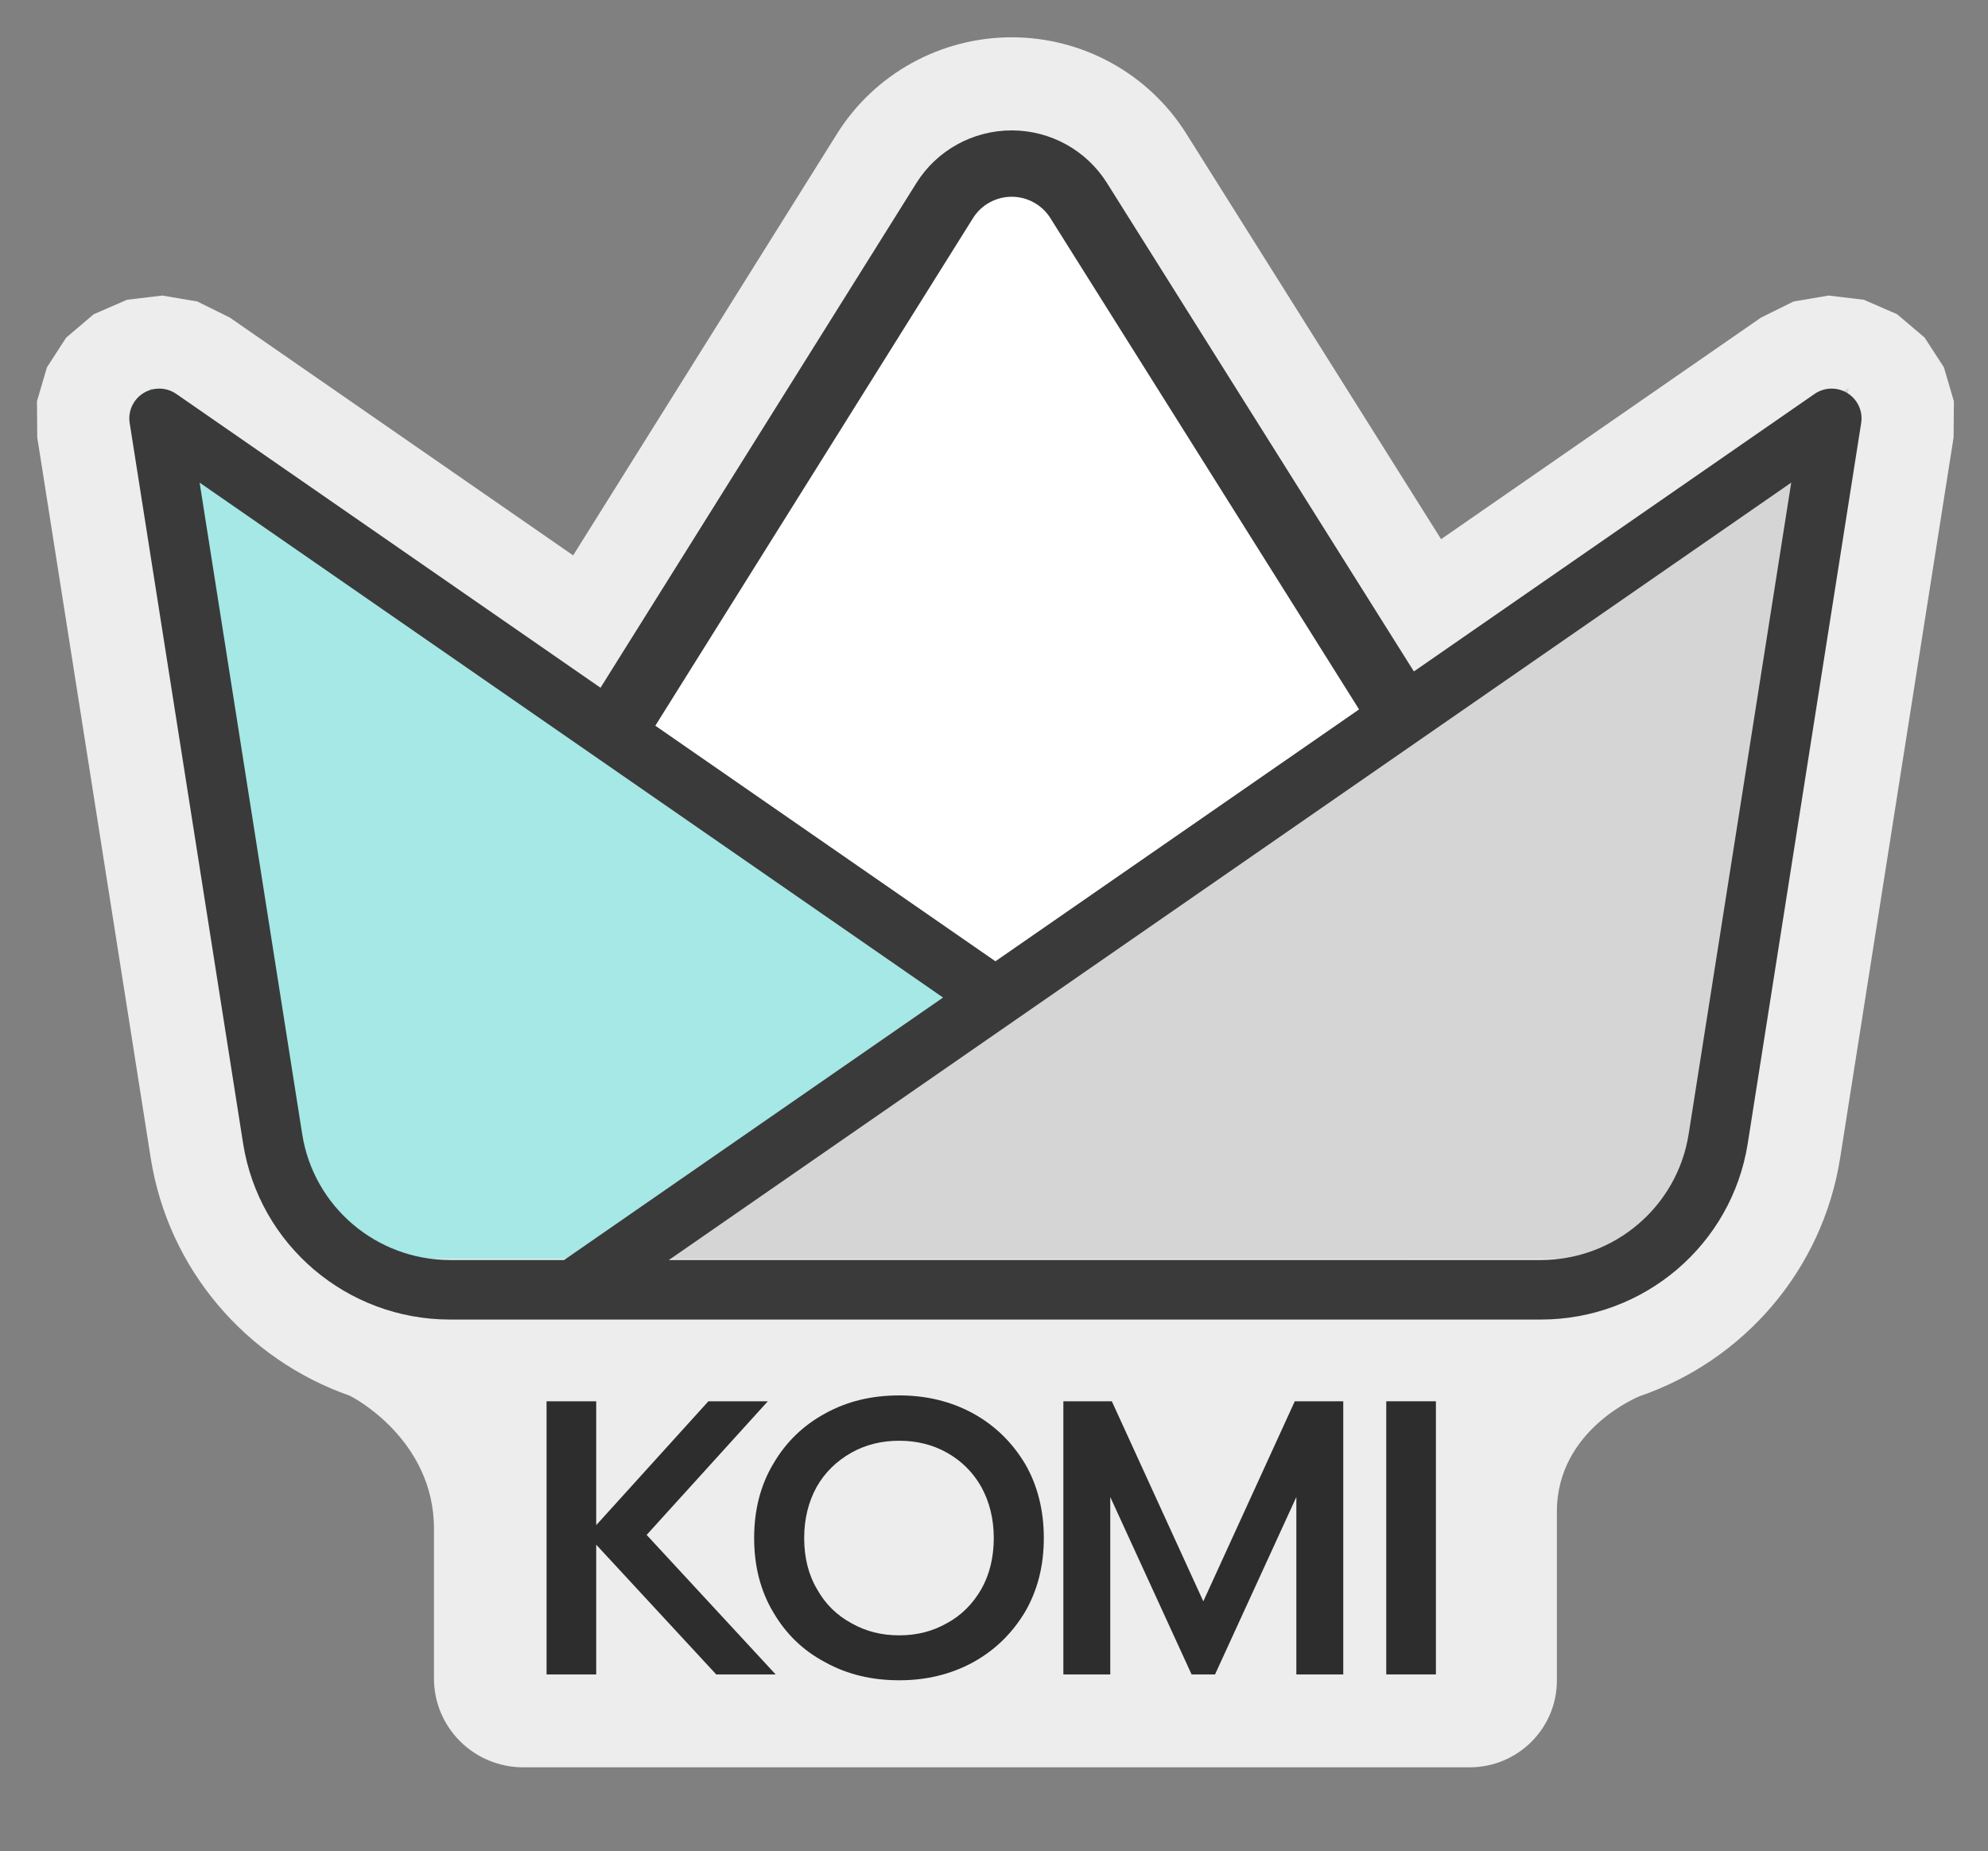
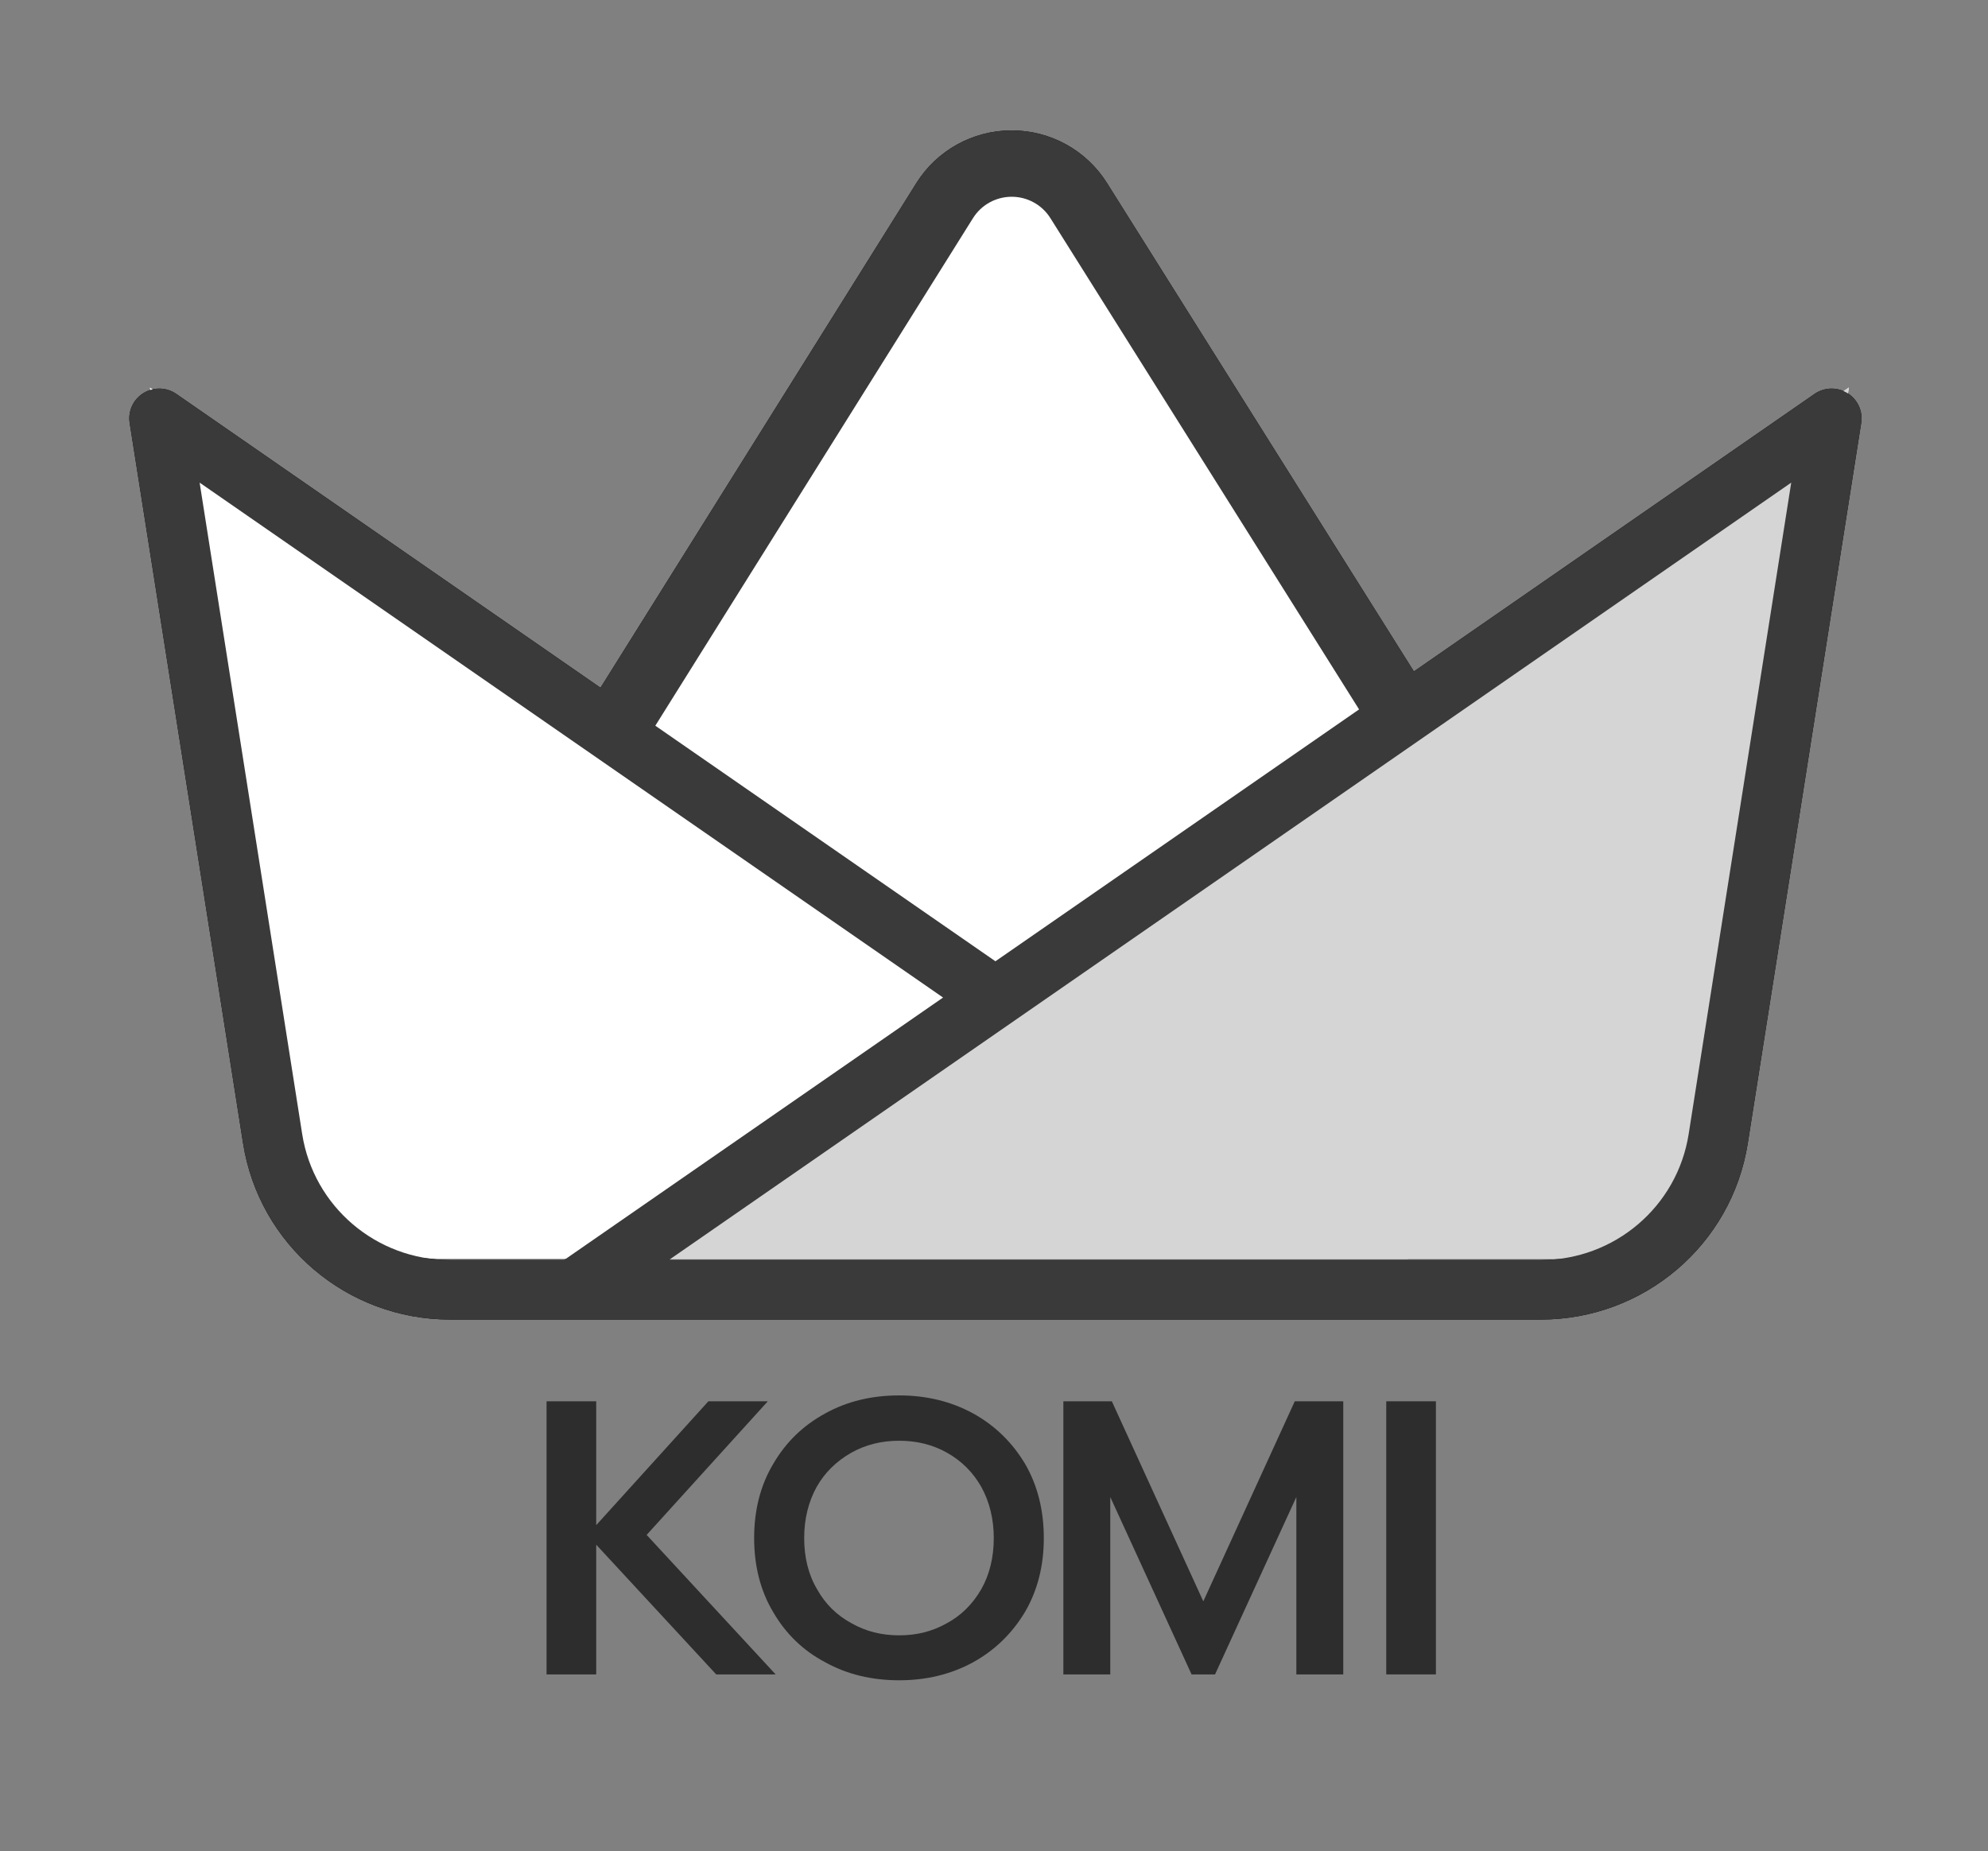
<svg xmlns="http://www.w3.org/2000/svg" width="100%" height="100%" viewBox="0 0 160 149" version="1.1" xml:space="preserve" style="fill-rule:evenodd;clip-rule:evenodd;stroke-linejoin:round;stroke-miterlimit:2;">
  <rect x="0" y="0" width="160" height="149" fill="#808080" stroke="none" />
  <g transform="matrix(1,0,0,1,-156.991,-184.466)">
    <g id="Artboard2" transform="matrix(2.761,0,0,3.278,366.183,333.052)">
-       <rect x="-75.779" y="-45.329" width="57.763" height="45.329" style="fill:none;" />
      <g transform="matrix(1.089,0,0,1.169,2.996,4.451)">
        <g transform="matrix(0.105,0,0,0.082,-77.35,-59.442)">
          <path d="M440.646,543.622L162.581,543.622C136.278,543.622 113.891,524.469 109.82,498.482C99.807,434.576 80.909,313.955 80.909,313.955C80.436,310.938 81.809,307.93 84.398,306.31C86.987,304.69 90.293,304.771 92.799,306.515L200.938,381.778L281.46,252.497C286.682,244.113 295.857,239.013 305.735,239.004C315.612,238.995 324.796,244.079 330.033,252.454L408.29,377.601L510.427,306.515C512.934,304.771 516.24,304.69 518.829,306.31C521.418,307.93 522.79,310.938 522.318,313.955C522.318,313.955 503.42,434.576 493.407,498.482C489.335,524.469 466.949,543.622 440.646,543.622ZM288.263,461.136L98.741,329.233C104.358,365.087 117.225,447.213 124.888,496.121C127.797,514.687 143.79,528.37 162.581,528.37L191.66,528.37L288.263,461.136ZM394.32,387.324L315.619,261.467C313.492,258.065 309.762,256 305.75,256.004C301.738,256.008 298.011,258.079 295.89,261.485L214.91,391.501L301.613,451.845L394.32,387.324ZM218.36,528.37L440.646,528.37C459.437,528.37 475.43,514.687 478.338,496.121C486.002,447.213 498.869,365.087 504.486,329.233L218.36,528.37Z" />
        </g>
        <g transform="matrix(0.105,0,0,0.082,-77.35,-59.442)">
-           <path d="M444.746,592.83L444.746,636.074C444.746,648.364 434.783,658.326 422.493,658.326L181.233,658.326C175.199,658.327 169.412,655.929 165.145,651.662C160.878,647.395 158.481,641.608 158.481,635.574L158.481,597.17C158.481,574.378 137.81,563.41 136.843,563.069C110.712,553.831 90.757,530.886 86.259,502.174L57.348,317.647L57.273,308.401L59.809,299.707L64.715,292.095L71.748,286.093L80.222,282.392L89.213,281.309L98.14,282.831L106.423,286.941L193.963,347.867L261.217,239.888C270.789,224.52 287.607,215.172 305.713,215.155C323.819,215.139 340.654,224.458 350.254,239.81L415.228,343.715L496.804,286.941L505.086,282.831L514.014,281.309L523.005,282.392L531.478,286.093L538.511,292.095L543.417,299.707L545.953,308.401L545.879,317.647L516.968,502.174C512.44,531.078 492.247,554.137 465.86,563.251C465.86,563.251 444.746,571.666 444.746,592.83ZM305.781,290.715L247.135,384.873L301.613,422.789L362.062,380.718L305.781,290.715ZM294.375,504.521L440.646,504.521C447.691,504.521 453.687,499.39 454.777,492.43L472.282,380.702L294.375,504.521ZM179.241,414.315L130.944,380.702L148.449,492.43C149.54,499.39 155.536,504.521 162.581,504.521L184.178,504.521L246.515,461.136L179.241,414.315Z" style="fill:rgb(237,237,237);" />
-         </g>
+           </g>
        <g transform="matrix(0.105,0,0,0.082,-77.705,-60.091)">
          <path d="M422.601,432.551L306.348,489.064L187.417,435.642L295.89,261.485C298.011,258.079 301.738,256.008 305.75,256.004C309.762,256 313.492,258.065 315.619,261.467L422.601,432.551Z" style="fill:white;" />
        </g>
        <g transform="matrix(0.105,0,0,0.082,-77.705,-60.091)">
          <path d="M89.434,312.775C89.434,312.775 108.332,433.396 118.345,497.302C121.835,519.578 141.025,535.996 163.572,535.996L410.165,535.996L89.434,312.775Z" style="fill:white;" />
        </g>
        <g transform="matrix(0.105,0,0,0.082,-77.705,-60.091)">
          <path d="M522.565,312.775C522.565,312.775 503.668,433.396 493.655,497.302C490.165,519.578 470.975,535.996 448.428,535.996L201.835,535.996L522.565,312.775Z" style="fill:white;" />
        </g>
        <g transform="matrix(0.105,0,0,0.082,-77.705,-60.091)">
          <path d="M422.601,432.551L306.348,489.064L187.417,435.642L295.89,261.485C298.011,258.079 301.738,256.008 305.75,256.004C309.762,256 313.492,258.065 315.619,261.467L422.601,432.551Z" style="fill:white;" />
        </g>
        <g transform="matrix(0.105,0,0,0.082,-77.705,-60.091)">
-           <path d="M89.434,312.775C89.434,312.775 108.332,433.396 118.345,497.302C121.835,519.578 141.025,535.996 163.572,535.996L410.165,535.996L89.434,312.775Z" style="fill:rgb(165,232,229);" />
-         </g>
+           </g>
        <g transform="matrix(0.105,0,0,0.082,-77.705,-60.091)">
          <path d="M522.565,312.775C522.565,312.775 503.668,433.396 493.655,497.302C490.165,519.578 470.975,535.996 448.428,535.996L201.835,535.996L522.565,312.775Z" style="fill:rgb(213,213,213);" />
        </g>
        <g transform="matrix(0.105,0,0,0.082,-77.35,-59.442)">
          <path d="M440.646,543.622L162.581,543.622C136.278,543.622 113.891,524.469 109.82,498.482C99.807,434.576 80.909,313.955 80.909,313.955C80.436,310.938 81.809,307.93 84.398,306.31C86.987,304.69 90.293,304.771 92.799,306.515L200.938,381.778L281.46,252.497C286.682,244.113 295.857,239.013 305.735,239.004C315.612,238.995 324.796,244.079 330.033,252.454L408.29,377.601L510.427,306.515C512.934,304.771 516.24,304.69 518.829,306.31C521.418,307.93 522.79,310.938 522.318,313.955C522.318,313.955 503.42,434.576 493.407,498.482C489.335,524.469 466.949,543.622 440.646,543.622ZM288.263,461.136L98.741,329.233C98.741,329.233 117.225,447.213 124.888,496.121C127.797,514.687 143.79,528.37 162.581,528.37L191.66,528.37L288.263,461.136ZM394.32,387.324L315.619,261.467C313.492,258.065 309.762,256 305.75,256.004C301.738,256.008 298.011,258.079 295.89,261.485L214.91,391.501L301.613,451.845L394.32,387.324ZM218.36,528.37L440.646,528.37C459.437,528.37 475.43,514.687 478.338,496.121C486.002,447.213 498.869,365.087 504.486,329.233L218.36,528.37Z" style="fill:rgb(58,58,58);" />
        </g>
        <g transform="matrix(0.872,0,0,0.684,-103.868,-123.565)">
          <g transform="matrix(12,0,0,12,52.23,169.816)">
            <path d="M0.06,-0.699L0.187,-0.699L0.187,-0.382L0.474,-0.699L0.626,-0.699L0.316,-0.357L0.646,-0L0.494,-0L0.187,-0.332L0.187,-0L0.06,-0L0.06,-0.699Z" style="fill:rgb(45,45,45);fill-rule:nonzero;" />
          </g>
          <g transform="matrix(12,0,0,12,58.842,169.816)">
            <path d="M0.411,0.015C0.341,0.015 0.278,-0 0.222,-0.031C0.165,-0.061 0.121,-0.104 0.089,-0.159C0.056,-0.214 0.04,-0.278 0.04,-0.349C0.04,-0.42 0.056,-0.484 0.089,-0.539C0.121,-0.594 0.165,-0.637 0.222,-0.668C0.278,-0.699 0.341,-0.714 0.411,-0.714C0.48,-0.714 0.543,-0.699 0.6,-0.668C0.656,-0.637 0.7,-0.594 0.733,-0.539C0.765,-0.484 0.781,-0.42 0.781,-0.349C0.781,-0.278 0.765,-0.215 0.733,-0.16C0.7,-0.105 0.656,-0.062 0.6,-0.031C0.543,-0 0.48,0.015 0.411,0.015ZM0.411,-0.1C0.456,-0.1 0.496,-0.11 0.533,-0.131C0.57,-0.151 0.599,-0.18 0.621,-0.218C0.642,-0.255 0.653,-0.299 0.653,-0.349C0.653,-0.398 0.642,-0.442 0.621,-0.48C0.6,-0.517 0.571,-0.546 0.534,-0.567C0.497,-0.588 0.456,-0.598 0.411,-0.598C0.366,-0.598 0.325,-0.588 0.288,-0.567C0.251,-0.546 0.221,-0.517 0.2,-0.48C0.179,-0.442 0.168,-0.398 0.168,-0.349C0.168,-0.299 0.179,-0.255 0.201,-0.218C0.222,-0.18 0.252,-0.151 0.289,-0.131C0.326,-0.11 0.366,-0.1 0.411,-0.1Z" style="fill:rgb(45,45,45);fill-rule:nonzero;" />
          </g>
          <g transform="matrix(12,0,0,12,68.094,169.816)">
            <path d="M0.06,-0.699L0.184,-0.699L0.418,-0.187L0.652,-0.699L0.776,-0.699L0.776,-0L0.656,-0L0.656,-0.454L0.448,-0L0.388,-0L0.18,-0.454L0.18,-0L0.06,-0L0.06,-0.699Z" style="fill:rgb(45,45,45);fill-rule:nonzero;" />
          </g>
          <g transform="matrix(12,0,0,12,78.006,169.816)">
            <rect x="0.06" y="-0.699" width="0.127" height="0.699" style="fill:rgb(45,45,45);fill-rule:nonzero;" />
          </g>
        </g>
      </g>
    </g>
  </g>
</svg>